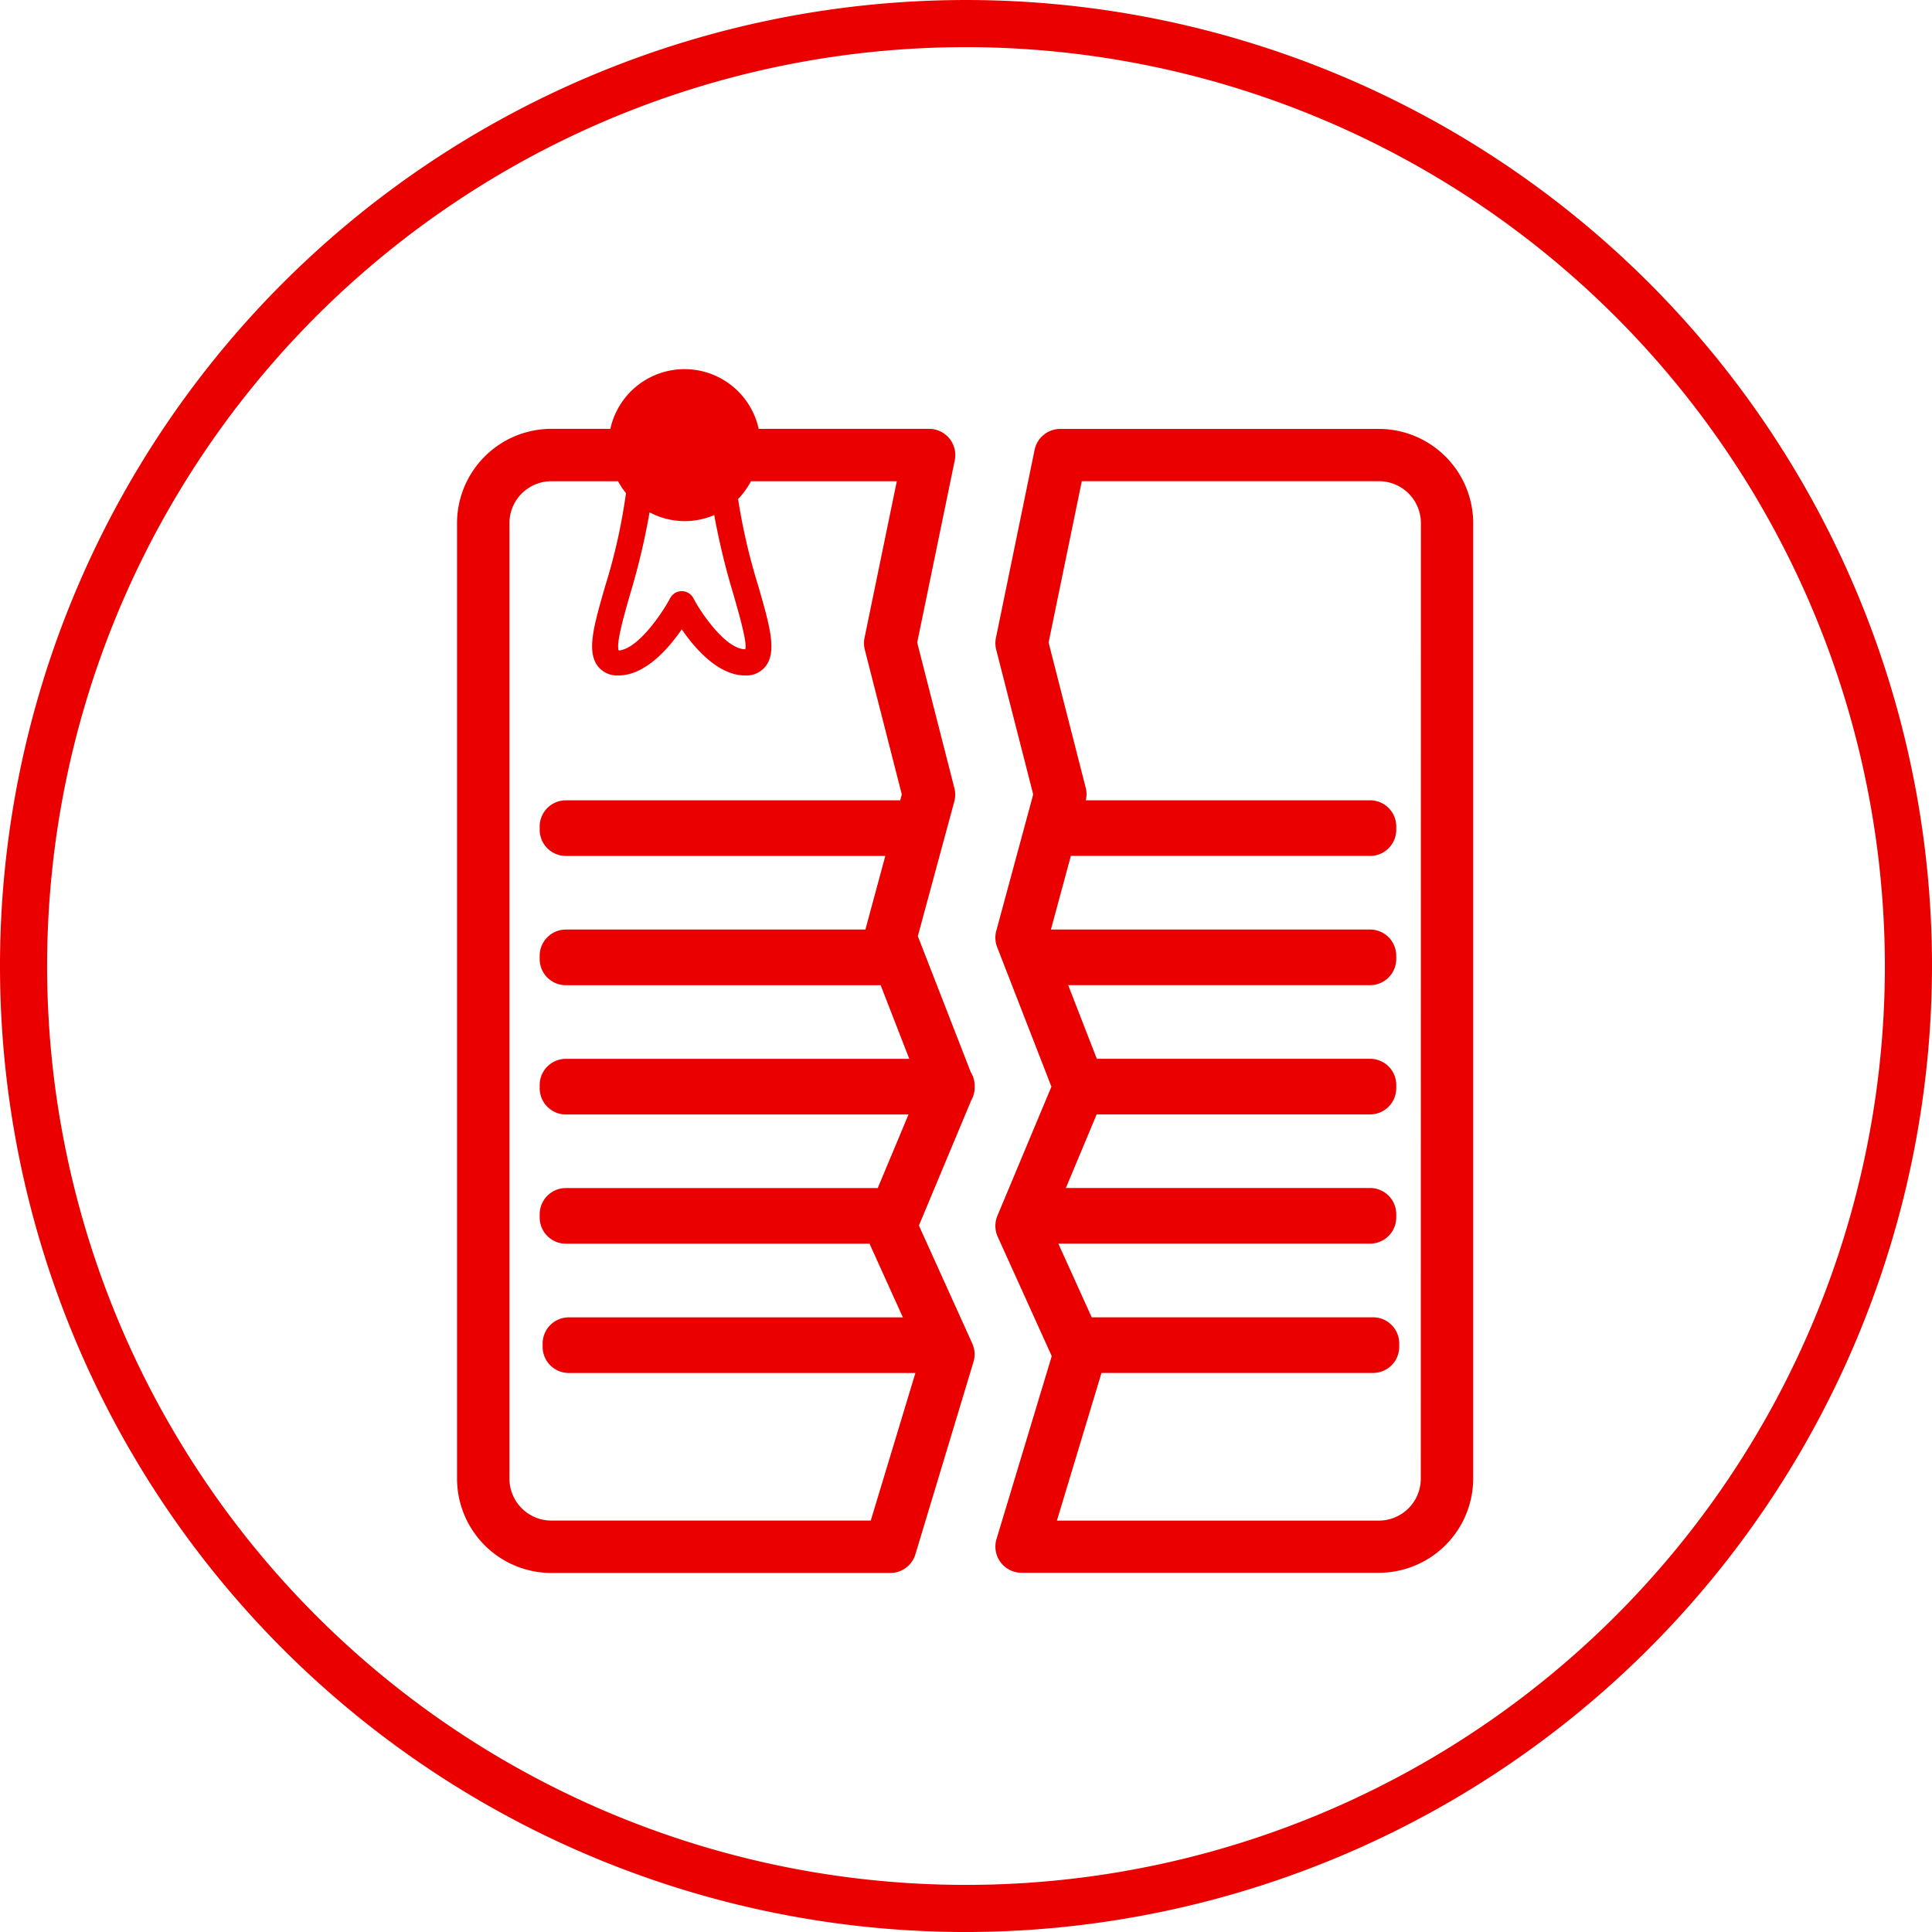
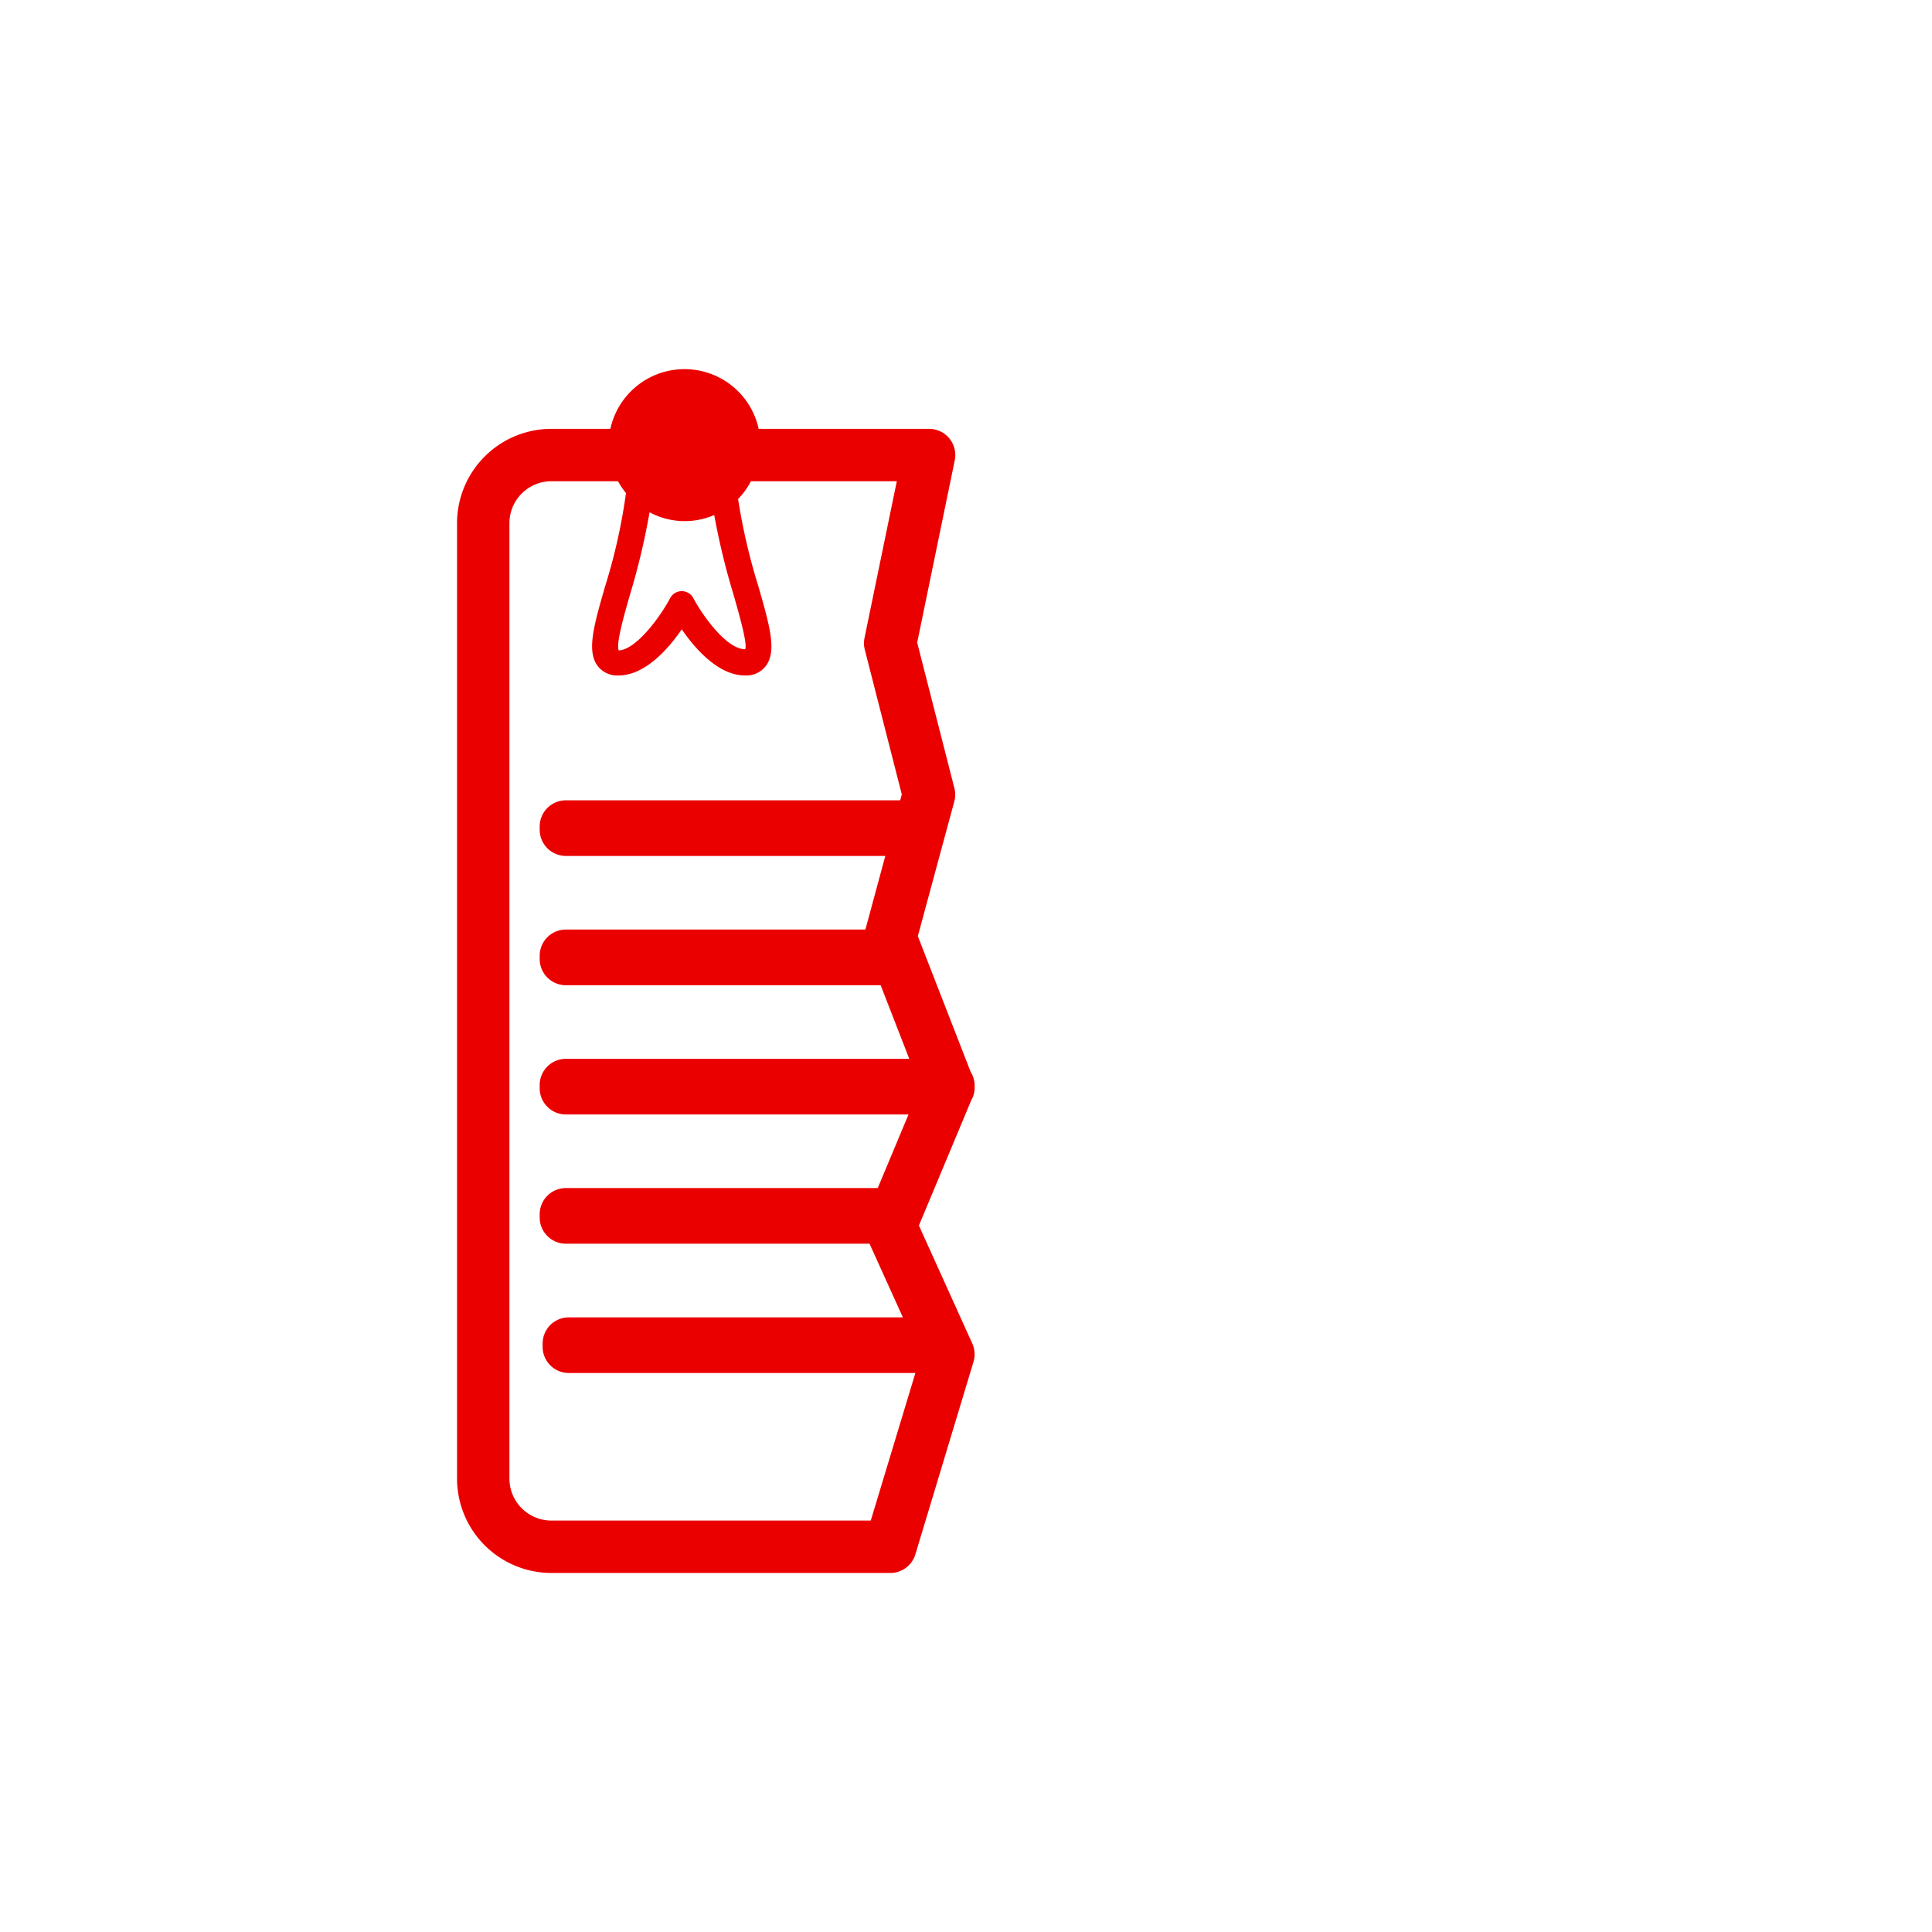
<svg xmlns="http://www.w3.org/2000/svg" width="120.368" height="120.368" viewBox="0 0 120.368 120.368">
  <g id="No_contracts_Icon" data-name="No contracts Icon" transform="translate(-705 -2410)">
    <g id="Group_23" data-name="Group 23" transform="translate(705 2410)">
      <g id="Group_14" data-name="Group 14" transform="translate(0 0)">
-         <path id="Path_28" data-name="Path 28" d="M392.985,404.6a60.184,60.184,0,1,1,60.184-60.184A60.252,60.252,0,0,1,392.985,404.6Zm0-117.432a57.248,57.248,0,1,0,57.248,57.248A57.312,57.312,0,0,0,392.985,287.167Z" transform="translate(-332.801 -284.231)" fill="#eb0000" />
-       </g>
+         </g>
    </g>
    <g id="Group_24" data-name="Group 24" transform="translate(451.25 2218.382)">
      <path id="Path_34" data-name="Path 34" d="M310.933,249.943l2.271-8.39a1.611,1.611,0,0,0,.007-.831l-2.318-9.07,2.34-11.354a1.632,1.632,0,0,0-1.6-1.962H301.017a4.729,4.729,0,0,0-9.24,0H288.1a5.884,5.884,0,0,0-5.876,5.878v59.525a5.886,5.886,0,0,0,5.876,5.879h21.117a1.632,1.632,0,0,0,1.563-1.161l3.62-11.991a1.638,1.638,0,0,0-.075-1.145L311,267.97l3.261-7.8a1.59,1.59,0,0,0,.211-.756v-.2a1.6,1.6,0,0,0-.246-.811ZM299.43,228.6c.382,1.327.9,3.143.746,3.468-1.171,0-2.681-2.145-3.229-3.184a.817.817,0,0,0-1.445,0c-.547,1.038-2.052,3.184-3.2,3.259-.189-.4.335-2.217.717-3.545a43.245,43.245,0,0,0,1.2-5.063,4.643,4.643,0,0,0,4.029.171A44.412,44.412,0,0,0,299.43,228.6ZM308,286.353H288.1a2.615,2.615,0,0,1-2.611-2.614V224.213A2.614,2.614,0,0,1,288.1,221.6h4.155a4.7,4.7,0,0,0,.495.738,35.6,35.6,0,0,1-1.3,5.809c-.7,2.429-1.163,4.034-.464,4.962a1.527,1.527,0,0,0,1.288.593c1.67,0,3.12-1.667,3.951-2.874.831,1.207,2.279,2.874,3.951,2.874a1.526,1.526,0,0,0,1.288-.593c.7-.927.233-2.531-.465-4.96a37.687,37.687,0,0,1-1.264-5.44,4.745,4.745,0,0,0,.8-1.109h9.088l-2.012,9.762a1.635,1.635,0,0,0,.018.733l2.305,9.017-.1.367H289.007a1.632,1.632,0,0,0-1.633,1.633v.2a1.631,1.631,0,0,0,1.633,1.633h19.9l-1.241,4.586H289.007a1.632,1.632,0,0,0-1.633,1.633v.2A1.632,1.632,0,0,0,289.007,253h19.61l1.783,4.586H289.007a1.631,1.631,0,0,0-1.633,1.633v.2a1.632,1.632,0,0,0,1.633,1.633h21.346l-1.918,4.585H289.007a1.632,1.632,0,0,0-1.633,1.633v.2a1.631,1.631,0,0,0,1.633,1.633h18.917l2.077,4.59H289.19a1.631,1.631,0,0,0-1.633,1.633v.2a1.631,1.631,0,0,0,1.633,1.633h21.591Z" transform="translate(0 0)" fill="#eb0000" />
-       <path id="Path_35" data-name="Path 35" d="M326.659,216.9H306.811a1.632,1.632,0,0,0-1.6,1.3L302.8,229.922a1.635,1.635,0,0,0,.018.733l2.305,9.017-2.3,8.495a1.613,1.613,0,0,0,.054,1.019l3.38,8.693-3.365,8.046a1.636,1.636,0,0,0,.018,1.3l3.368,7.44-3.442,11.4a1.632,1.632,0,0,0,1.563,2.1h22.259a5.886,5.886,0,0,0,5.878-5.879V222.773A5.884,5.884,0,0,0,326.659,216.9Zm2.612,65.4a2.616,2.616,0,0,1-2.612,2.614H306.6l2.777-9.2h16.918a1.631,1.631,0,0,0,1.633-1.633v-.2a1.631,1.631,0,0,0-1.633-1.633H308.767l-2.077-4.59h19.418a1.631,1.631,0,0,0,1.633-1.633v-.2a1.632,1.632,0,0,0-1.633-1.633H307.158l1.918-4.585h17.032a1.632,1.632,0,0,0,1.633-1.633v-.2a1.631,1.631,0,0,0-1.633-1.633H309.086l-1.783-4.586h18.805a1.632,1.632,0,0,0,1.633-1.633v-.2a1.632,1.632,0,0,0-1.633-1.633H306.227l1.241-4.586h18.641a1.631,1.631,0,0,0,1.633-1.633v-.2a1.632,1.632,0,0,0-1.633-1.633H308.4a1.613,1.613,0,0,0,0-.759l-2.318-9.07,2.069-10.051h18.515a2.616,2.616,0,0,1,2.612,2.612Z" transform="translate(12.998 1.441)" fill="#eb0000" />
    </g>
  </g>
</svg>